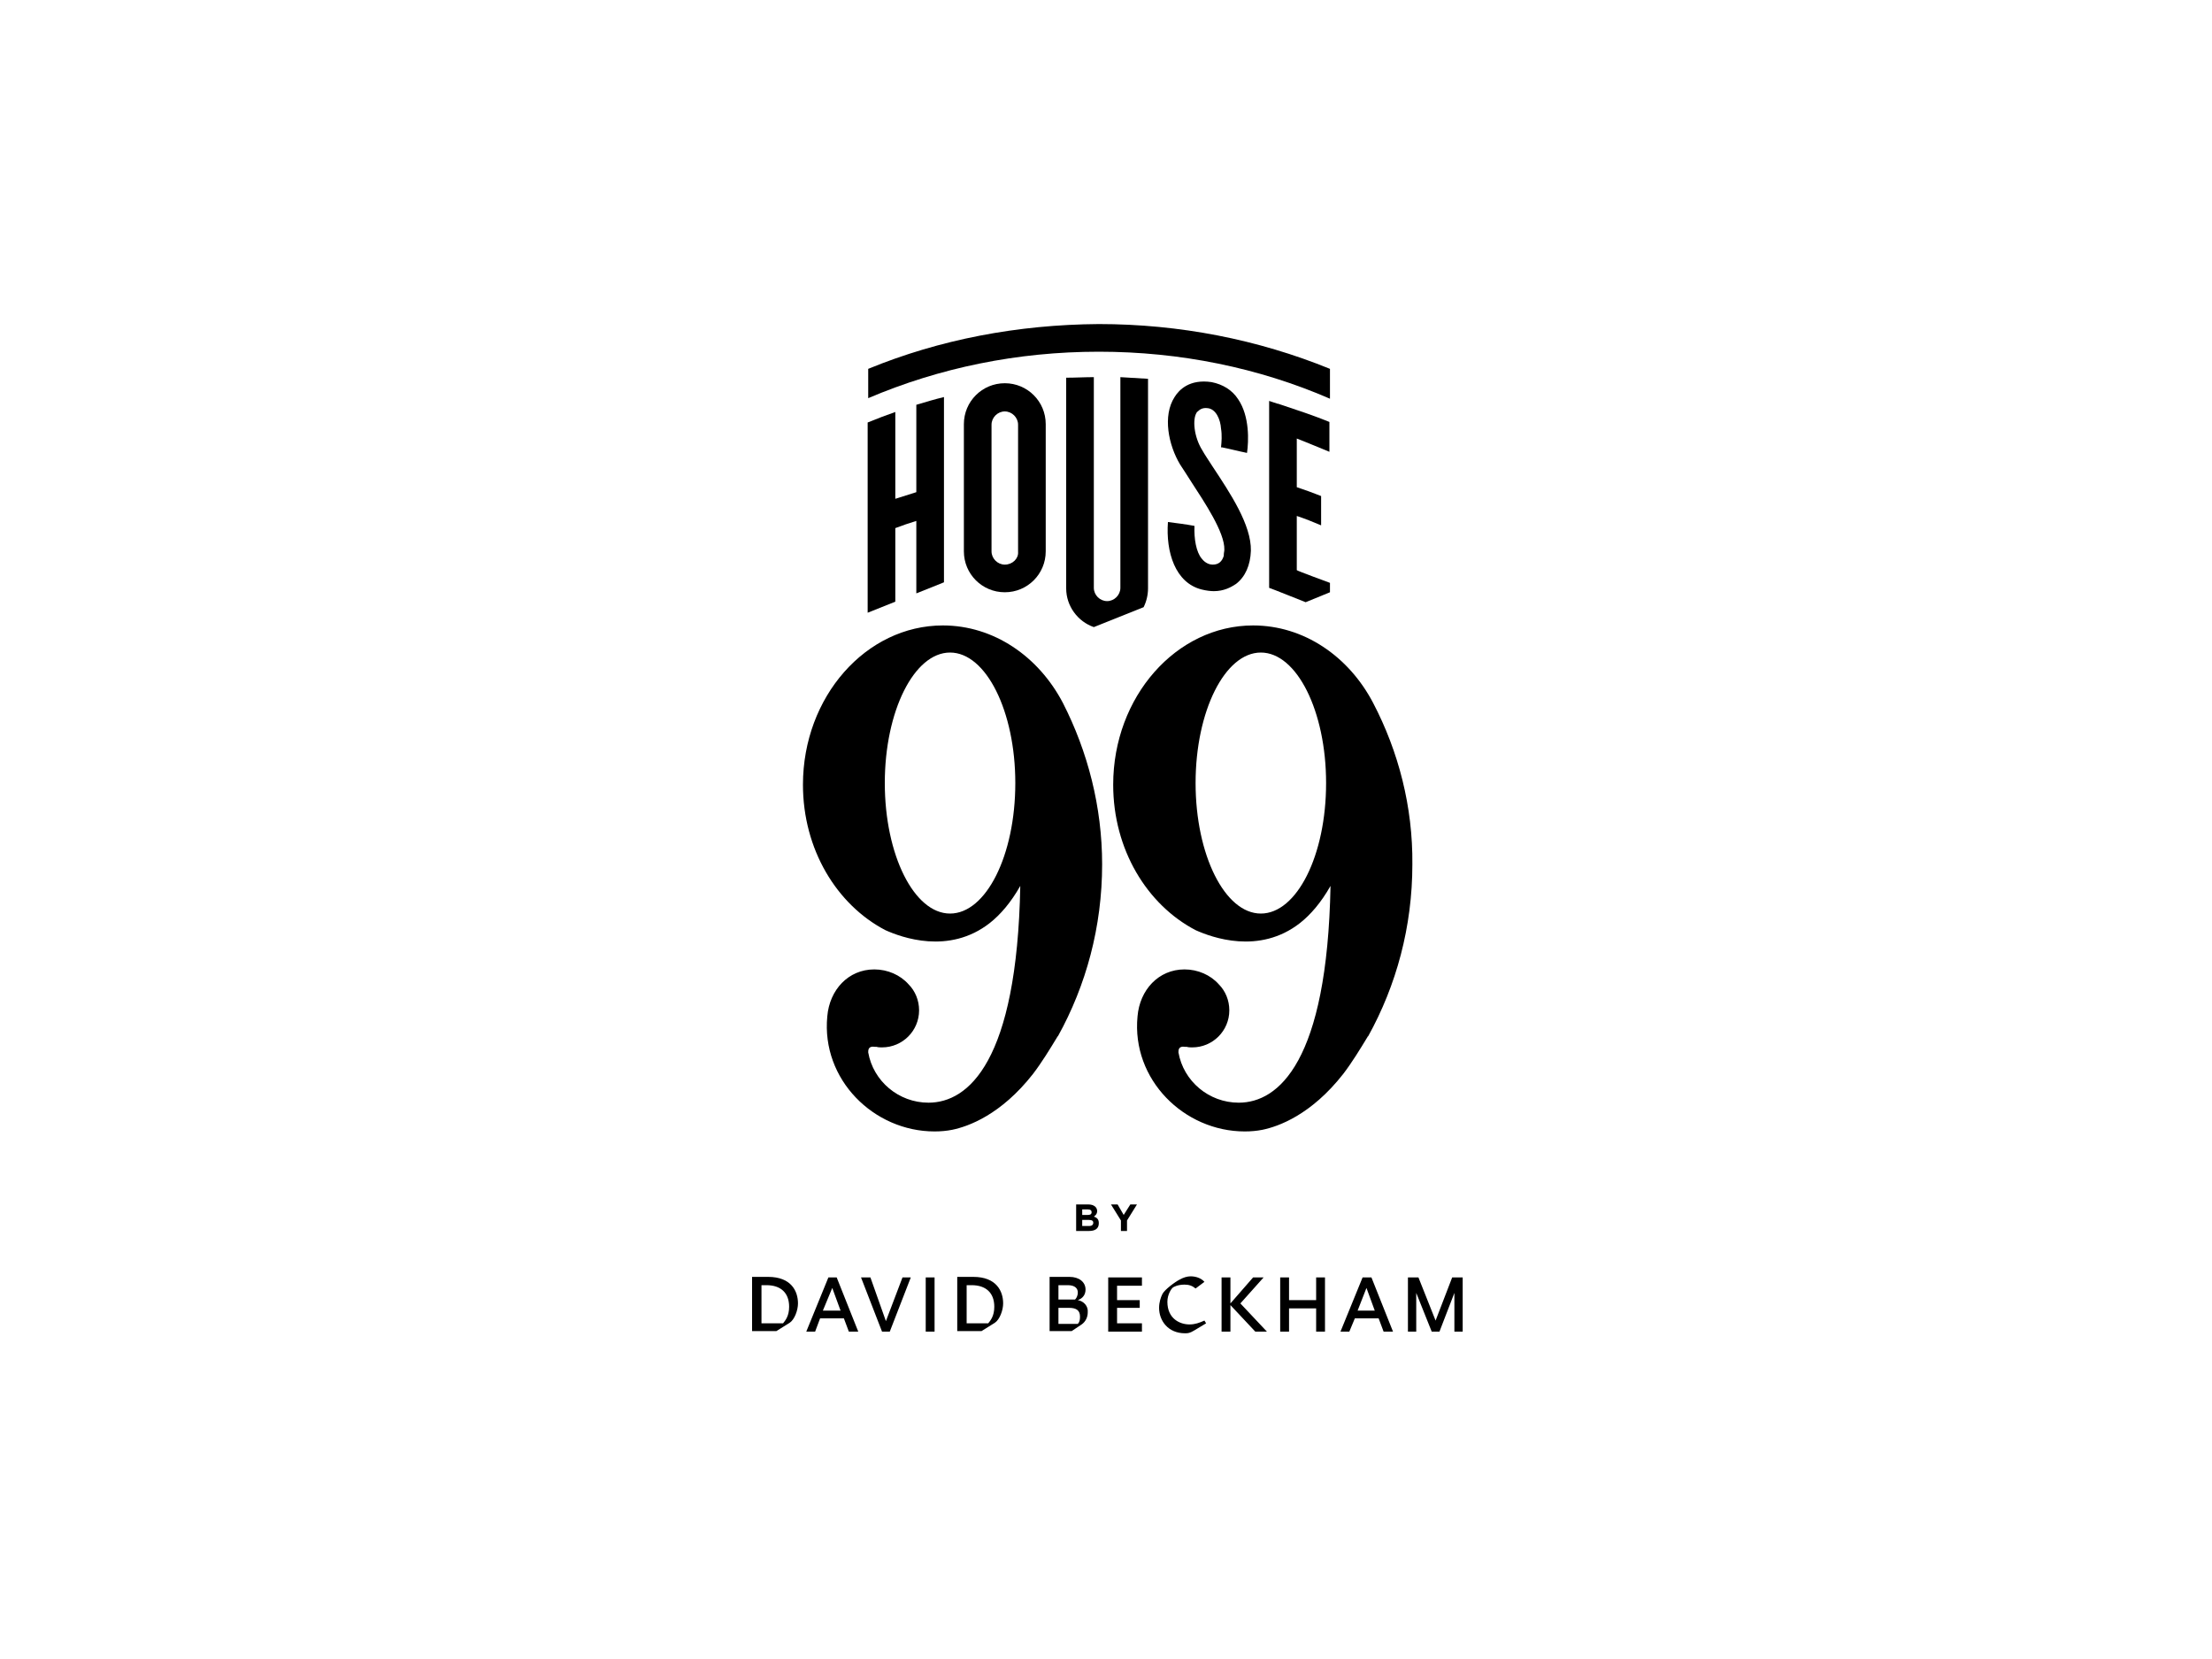
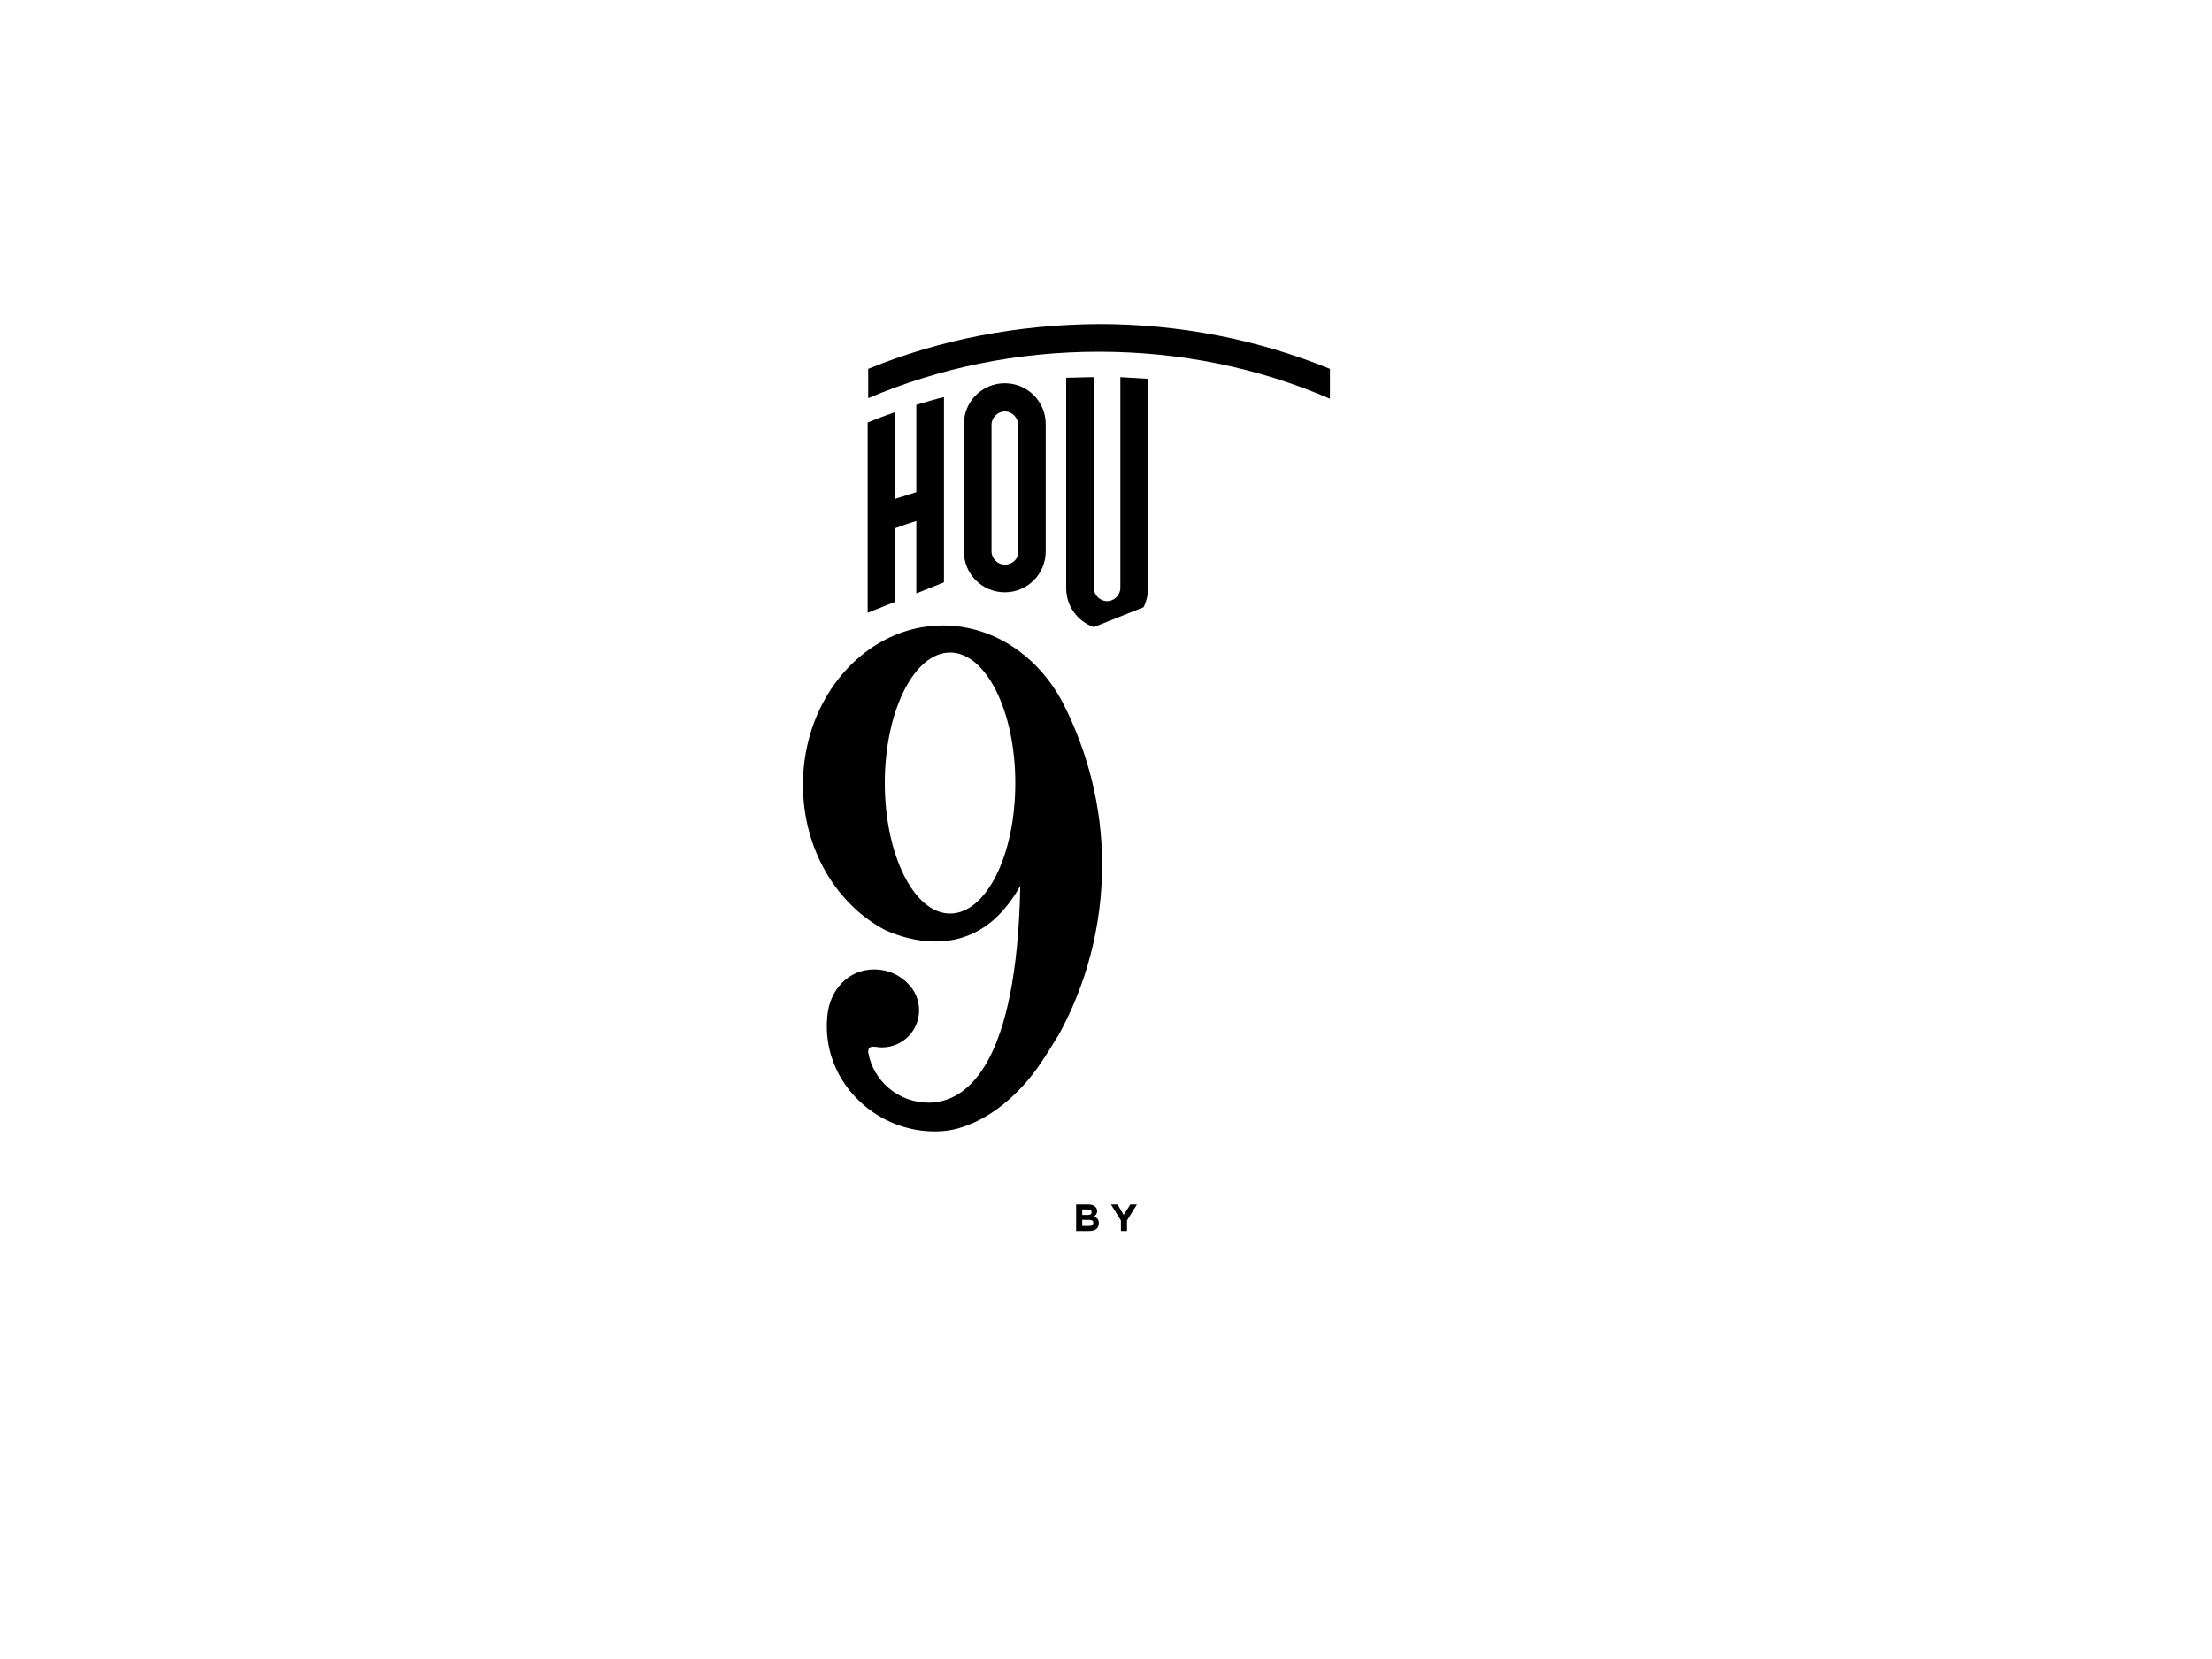
<svg xmlns="http://www.w3.org/2000/svg" version="1.1" id="Calque_1" x="0px" y="0px" viewBox="0 0 400 300" style="enable-background:new 0 0 400 300;" xml:space="preserve">
  <style type="text/css">
	.st0{fill-rule:evenodd;clip-rule:evenodd;}
</style>
  <g>
    <g id="_x39_9_15_">
-       <path class="st0" d="M248.3,127.1L248.3,127.1C248.3,127.1,248.3,127.1,248.3,127.1c-4.4-8.4-12.5-14-21.7-14    c-13.9,0-25.3,12.9-25.3,28.8c0,11.7,6.1,21.7,14.9,26.3c2.9,1.3,11.5,4.5,18.9-1.3c1.9-1.5,3.8-3.7,5.5-6.7    c-0.6,31.8-9.4,39.2-16.6,39.2c-5.4,0-10-3.9-10.9-9.1c0-0.4,0-1.2,1.2-1c0,0,0.1,0,0.3,0c0.3,0.1,0.7,0.1,1,0.1    c3.7,0,6.7-3,6.7-6.7c0-1.8-0.7-3.5-1.9-4.7c-1.5-1.7-3.8-2.7-6.2-2.7c-4.7,0-8.1,3.7-8.5,8.5c-1.1,11.4,8.4,20.8,19.4,20.8    c1.1,0,2.2-0.1,3.2-0.3c2.9-0.6,8.8-2.7,14.6-10.1c1.6-2.1,3-4.4,4.4-6.7c0,0,0-0.1,0.1-0.1l0,0c5.1-9.2,8-19.8,8-31.1    C255.5,145.9,252.9,135.9,248.3,127.1z M228,165.2c-6.5,0-11.8-10.6-11.8-23.6c0-13,5.3-23.6,11.8-23.6c6.5,0,11.8,10.6,11.8,23.6    C239.8,154.7,234.5,165.2,228,165.2z" />
      <path class="st0" d="M192.2,127.1L192.2,127.1C192.1,127.1,192.1,127.1,192.2,127.1c-4.4-8.4-12.5-14-21.7-14    c-13.9,0-25.3,12.9-25.3,28.8c0,11.7,6.1,21.7,14.9,26.3c2.9,1.3,11.5,4.5,18.9-1.3c1.9-1.5,3.8-3.7,5.5-6.7    c-0.6,31.8-9.4,39.2-16.6,39.2c-5.4,0-10-3.9-10.9-9.1c0-0.4,0-1.2,1.2-1c0,0,0.1,0,0.3,0c0.3,0.1,0.7,0.1,1,0.1    c3.7,0,6.7-3,6.7-6.7c0-1.8-0.7-3.5-1.9-4.7c-1.5-1.7-3.8-2.7-6.2-2.7c-4.7,0-8.1,3.7-8.5,8.5c-1.1,11.4,8.4,20.8,19.4,20.8    c1.1,0,2.2-0.1,3.2-0.3c2.9-0.6,8.8-2.7,14.6-10.1c1.6-2.1,3-4.4,4.4-6.7c0,0,0-0.1,0.1-0.1l0,0c5.1-9.2,8-19.8,8-31.1    C199.3,145.9,196.7,135.9,192.2,127.1z M171.8,165.2c-6.5,0-11.8-10.6-11.8-23.6c0-13,5.3-23.6,11.8-23.6    c6.5,0,11.8,10.6,11.8,23.6C183.6,154.7,178.3,165.2,171.8,165.2z" />
    </g>
    <g id="HOUSE_15_">
      <path d="M189.1,96.7l0-20c0-4.1-3.3-7.4-7.4-7.4c-4.1,0-7.4,3.3-7.4,7.4v3.7l0,0l0,19.3c0,4.1,3.3,7.4,7.4,7.4    c4.1,0,7.4-3.3,7.4-7.4V96.7L189.1,96.7z M181.7,102.1c-1.3,0-2.4-1.1-2.4-2.4v-2.9l0,0l0-20c0-1.3,1.1-2.4,2.4-2.4    c1.3,0,2.4,1.1,2.4,2.4v3.7l0,0l0,19.3C184.2,101,183.1,102.1,181.7,102.1z" />
      <path class="st0" d="M157,66.7V72c12.9-5.5,27-8.4,41.7-8.4c14.7,0,28.9,2.9,41.8,8.5v-5.4c-13-5.3-27.2-8.1-41.8-8.1    C184,58.7,169.9,61.4,157,66.7z" />
-       <path class="st0" d="M240.4,81.7v-5.4c-2.7-1.1-5.4-2-8.1-2.9c-0.4-0.1-0.8-0.3-1.2-0.4c0,0,0,0-0.1,0v0c-0.5-0.2-1-0.3-1.5-0.5    v33.8c0.1,0,6.6,2.6,6.6,2.6l4.4-1.8v-1.7c0,0-6-2.2-6-2.3v-9.8c1.5,0.5,3,1.1,4.4,1.7v-5.3c-1.5-0.6-2.9-1.1-4.4-1.6v-8.8    C236.5,80.1,238.5,80.9,240.4,81.7z" />
      <path class="st0" d="M161.9,108.8V95.5c1.3-0.5,2.5-0.9,3.8-1.3v13.1l5-2V71.8c-1.7,0.4-3.3,0.9-5,1.4V89    c-1.3,0.4-2.5,0.8-3.8,1.2V74.5c-1.7,0.6-3.3,1.2-5,1.9v34.4L161.9,108.8z" />
-       <path d="M219.3,84.4c-0.7-1.1-1.4-2.1-1.9-3c-1.5-2.4-1.8-5.6-1-6.8c0-0.1,0.1-0.1,0.2-0.2c0.3-0.3,0.8-0.7,1.7-0.6    c1.6,0.1,2.4,2.1,2.5,3.7c0.2,1.2,0.1,2.4,0,3.4c0.1,0,0.2,0,0.2,0c1.5,0.3,3,0.7,4.5,1c0.3-2.1,0.5-6.6-1.6-9.7    c-1.1-1.7-2.8-2.7-4.8-3.1c-4-0.6-5.9,1.4-6.7,2.7c-2.2,3.4-1.1,8.7,1,12.2c0.6,0.9,1.3,2,2,3.1c2.4,3.7,6.1,9.2,6,12.3    c0,0.3-0.1,0.6-0.1,0.9c0,0,0,0.1,0,0.1c0,0,0,0.1,0,0.1c-0.3,1-0.9,1.6-2,1.6c-1,0-1.7-0.7-2-1.1c-1-1.2-1.4-3.6-1.3-5.9    c-1.6-0.3-3.2-0.5-4.8-0.7c-0.4,5.4,1.3,11,6.1,12.2c0.8,0.2,1.6,0.3,2.2,0.3c1.8,0,3.1-0.7,4-1.3c1.7-1.3,2.6-3.4,2.7-6    C226.3,94.9,222.4,89.1,219.3,84.4z" />
      <path class="st0" d="M206.8,109.8c0.5-1,0.8-2.2,0.8-3.4V68.5c-1.6-0.1-3.3-0.2-5-0.3l0,38.1c0,1.3-1.1,2.4-2.4,2.4    c-1.3,0-2.4-1.1-2.4-2.4V68.2c-1.7,0-3.3,0.1-5,0.1l0,38.1c0,3.2,2.1,6,5,7L206.8,109.8z" />
    </g>
    <g id="DB_15_">
-       <path d="M179.9,239.2c0.9-0.6,1.5-2.3,1.5-3.5c0-2.2-1.2-4.8-5.4-4.8h-2.9v9.8h4.4L179.9,239.2 M174.7,232.4h1    c2.6,0,4.1,1.4,4.1,3.9c0,1.7-0.7,2.5-1.1,3h-3.9V232.4z M246.4,231l-4,9.8h1.6l1-2.4h4.3l0.9,2.4h1.7l-3.9-9.8H246.4z M245.5,237    l1.6-4.1l1.5,4.1H245.5z M262.6,231l-3,7.8l-3.1-7.8h-1.9v9.8h1.5v-7l2.8,7h1.4l2.7-7v7h1.5V231H262.6z M148.3,238.4h4.3l0.9,2.4    h1.7l-3.9-9.8h-1.5l-4,9.8h1.6L148.3,238.4z M150.5,232.9l1.5,4.1h-3.2L150.5,232.9z M167.4,240.8h1.6V231h-1.6V240.8z     M142.8,239.2c0.9-0.6,1.5-2.3,1.5-3.5c0-2.2-1.2-4.8-5.4-4.8H136v9.8h4.4L142.8,239.2z M137.6,232.4h1c2.6,0,4.1,1.4,4.1,3.9    c0,1.7-0.7,2.5-1.1,3h-3.9V232.4z M228.5,231h-1.9l-4.1,4.7V231h-1.6v9.8h1.6V236l4.5,4.8h2.1l-4.8-5.1L228.5,231z M194.9,235.1    c0.9-0.3,1.4-1,1.4-1.9c0-1.4-1.2-2.3-2.9-2.3h-3.6v9.8h4l1.8-1.2c0.7-0.5,1.1-1.3,1.1-2.2C196.8,236.2,196,235.3,194.9,235.1z     M191.4,232.4h1.7c1.3,0,1.8,0.6,1.8,1.3c0,0.7-0.3,1.1-0.5,1.3h-3V232.4z M194.9,239.4h-3.5v-2.9h1.9c1.4,0,2,0.5,2,1.6    C195.3,238.7,195.2,239.1,194.9,239.4z M238,235.1h-4.9V231h-1.6v9.8h1.6v-4.2h4.9v4.2h1.6V231H238V235.1z M163.2,231l-3,7.9    l-2.8-7.9h-1.7l3.8,9.8h1.4l3.8-9.8H163.2z M200.4,240.8h6.1v-1.5H202v-2.8h4.1v-1.4H202v-2.6h4.5V231h-6.1V240.8z M215.1,239.5    c-1.7,0-4-1-4-4.1c0-1.3,0.7-2.3,0.9-2.5c0.2-0.2,1-0.6,2.2-0.6c0.8,0,1.4,0.2,2,0.7l1.6-1.2c-0.6-0.7-1.6-1-2.5-1    c-0.6,0-1.3,0.2-2,0.6c-0.8,0.4-2.7,1.8-3.1,2.6c-0.3,0.6-0.6,1.5-0.6,2.5c0,2.3,1.6,4.6,4.7,4.6c0.2,0,0.5,0,0.8-0.1    c0.4-0.1,1-0.5,3-1.7l-0.3-0.5C216.9,239.2,216.1,239.5,215.1,239.5z" />
      <g id="BY_15_">
        <path d="M196.9,222.6h-2.3v-4.8h2.2c1,0,1.6,0.5,1.6,1.2v0c0,0.5-0.3,0.8-0.6,1c0.6,0.2,0.9,0.5,0.9,1.2v0     C198.7,222.2,198,222.6,196.9,222.6z M197.4,219.2c0-0.3-0.2-0.5-0.7-0.5h-1v1h1C197.1,219.7,197.4,219.6,197.4,219.2     L197.4,219.2z M197.7,221.1c0-0.3-0.2-0.5-0.8-0.5h-1.2v1.1h1.3C197.4,221.7,197.7,221.5,197.7,221.1L197.7,221.1z" />
        <path d="M203.8,220.7v1.9h-1.1v-1.9l-1.8-2.9h1.2l1.1,1.9l1.2-1.9h1.2L203.8,220.7z" />
      </g>
    </g>
  </g>
</svg>